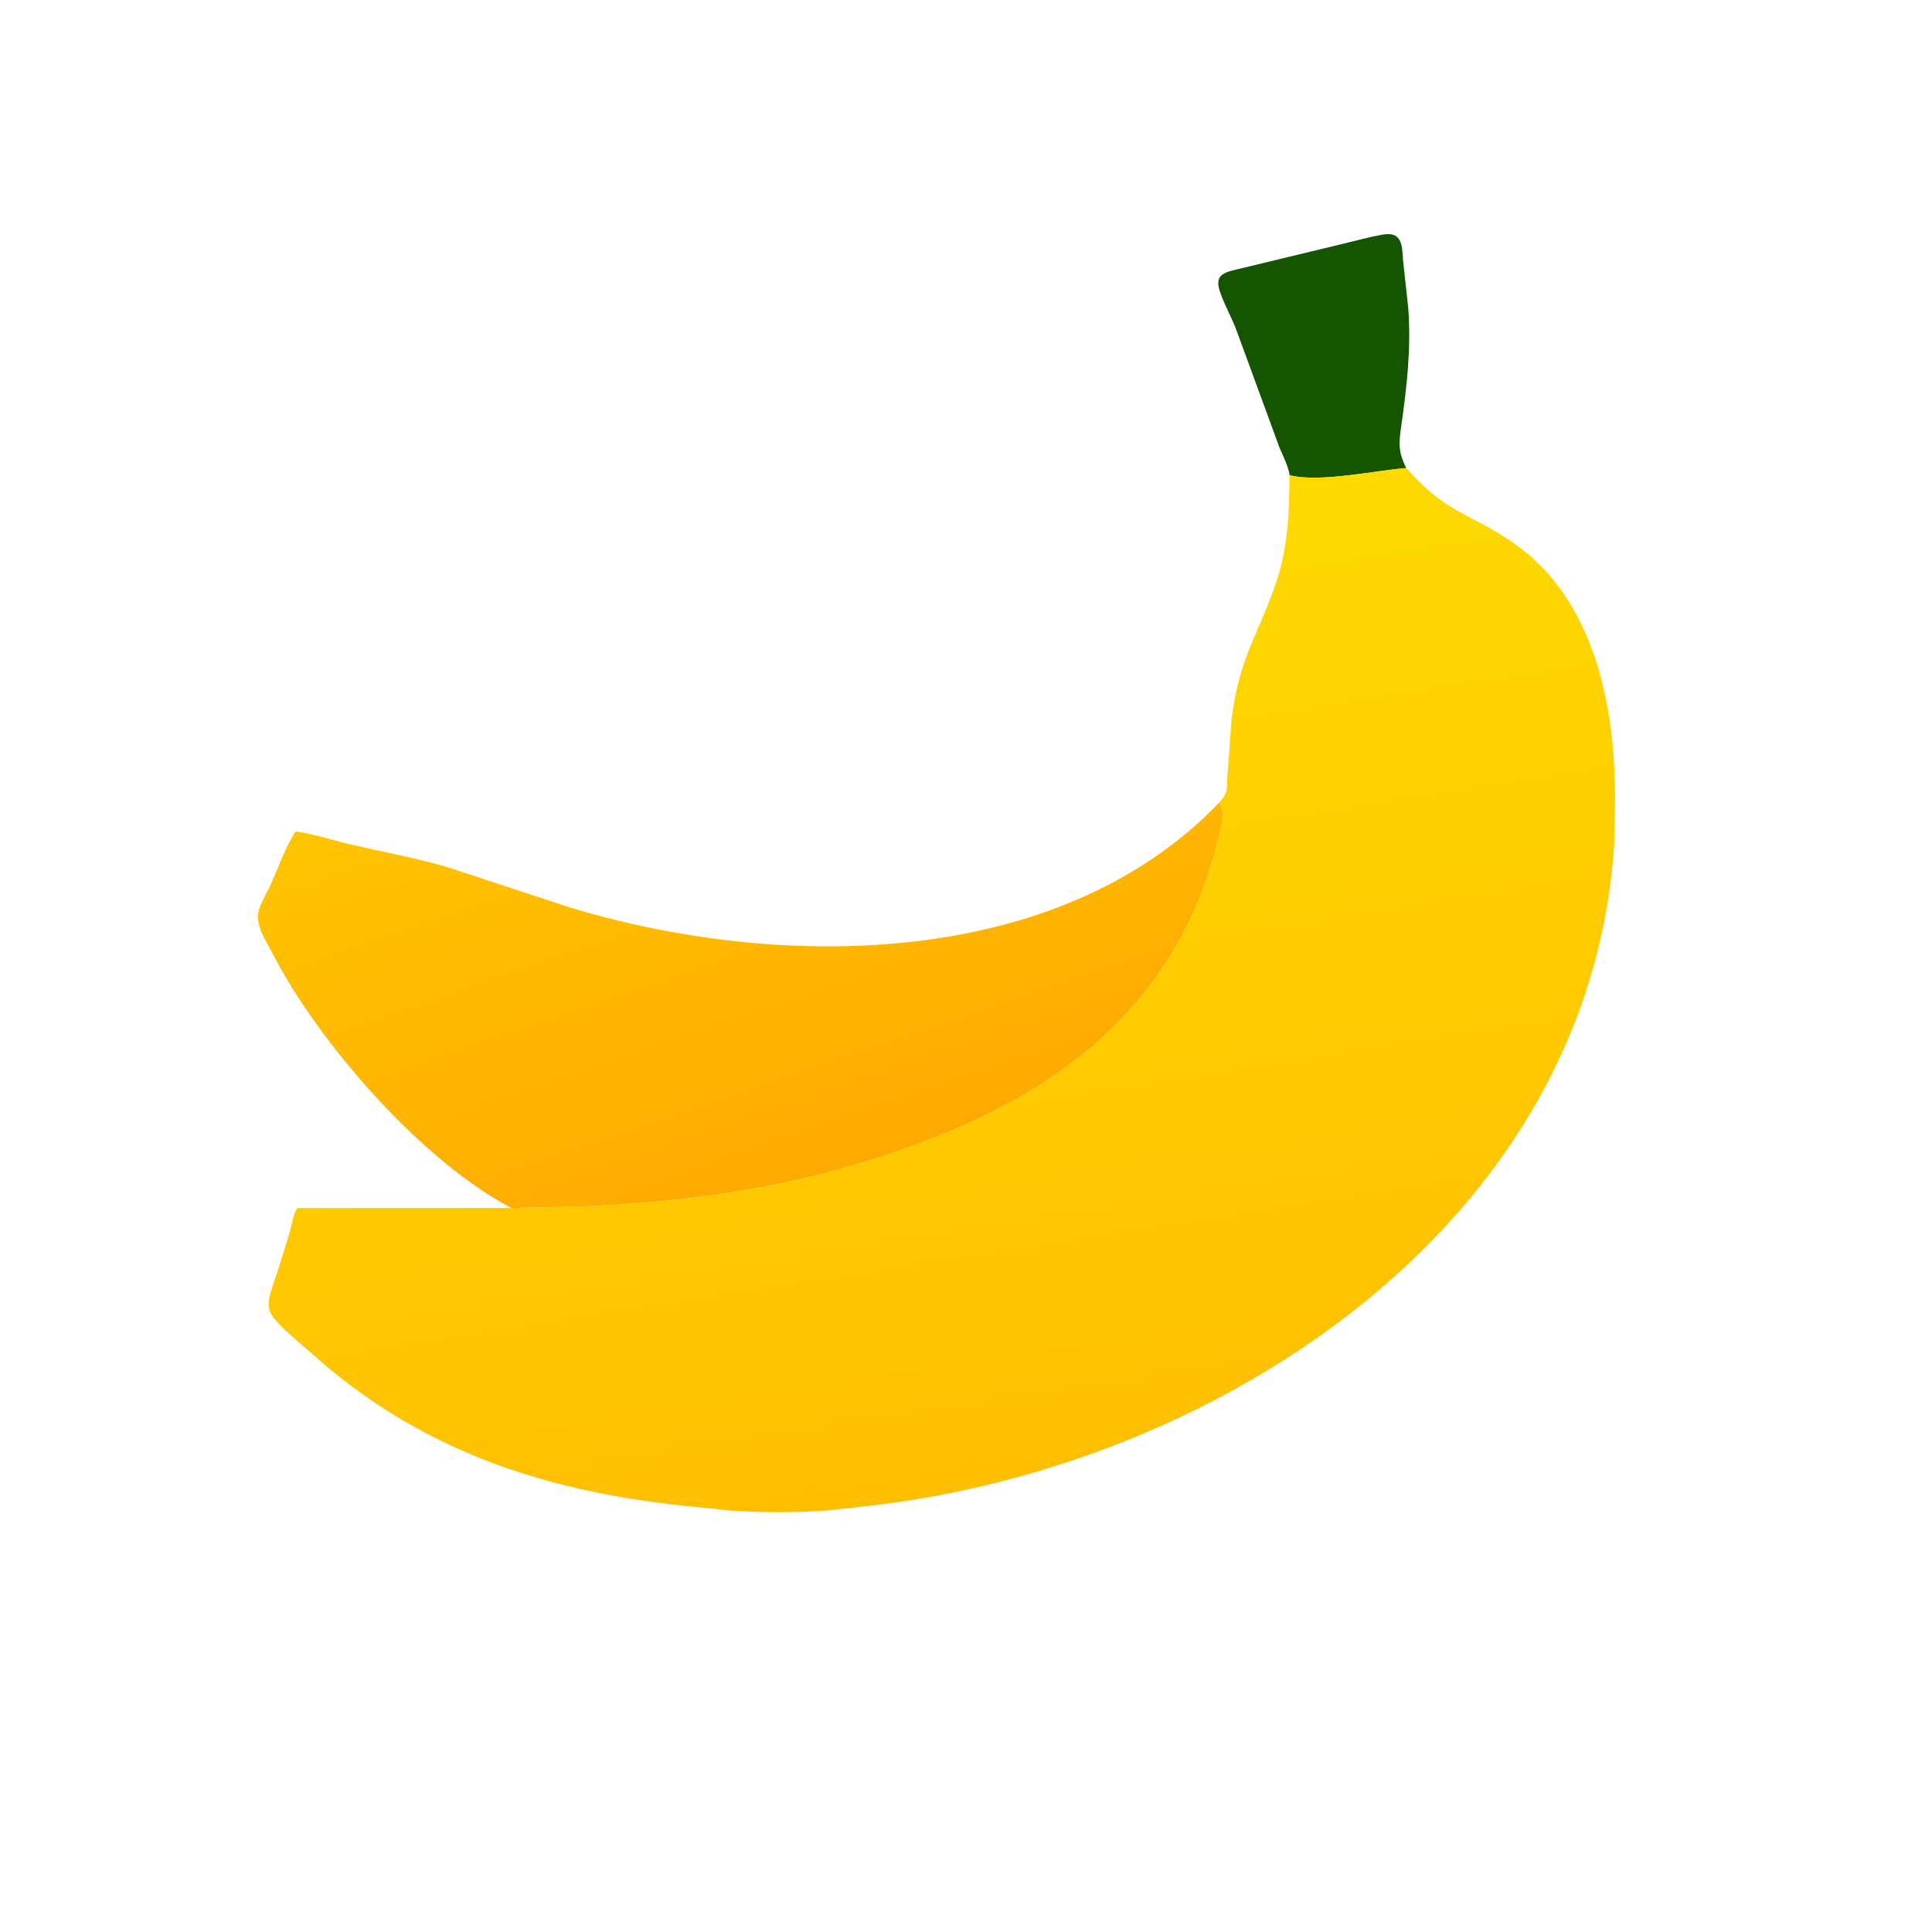
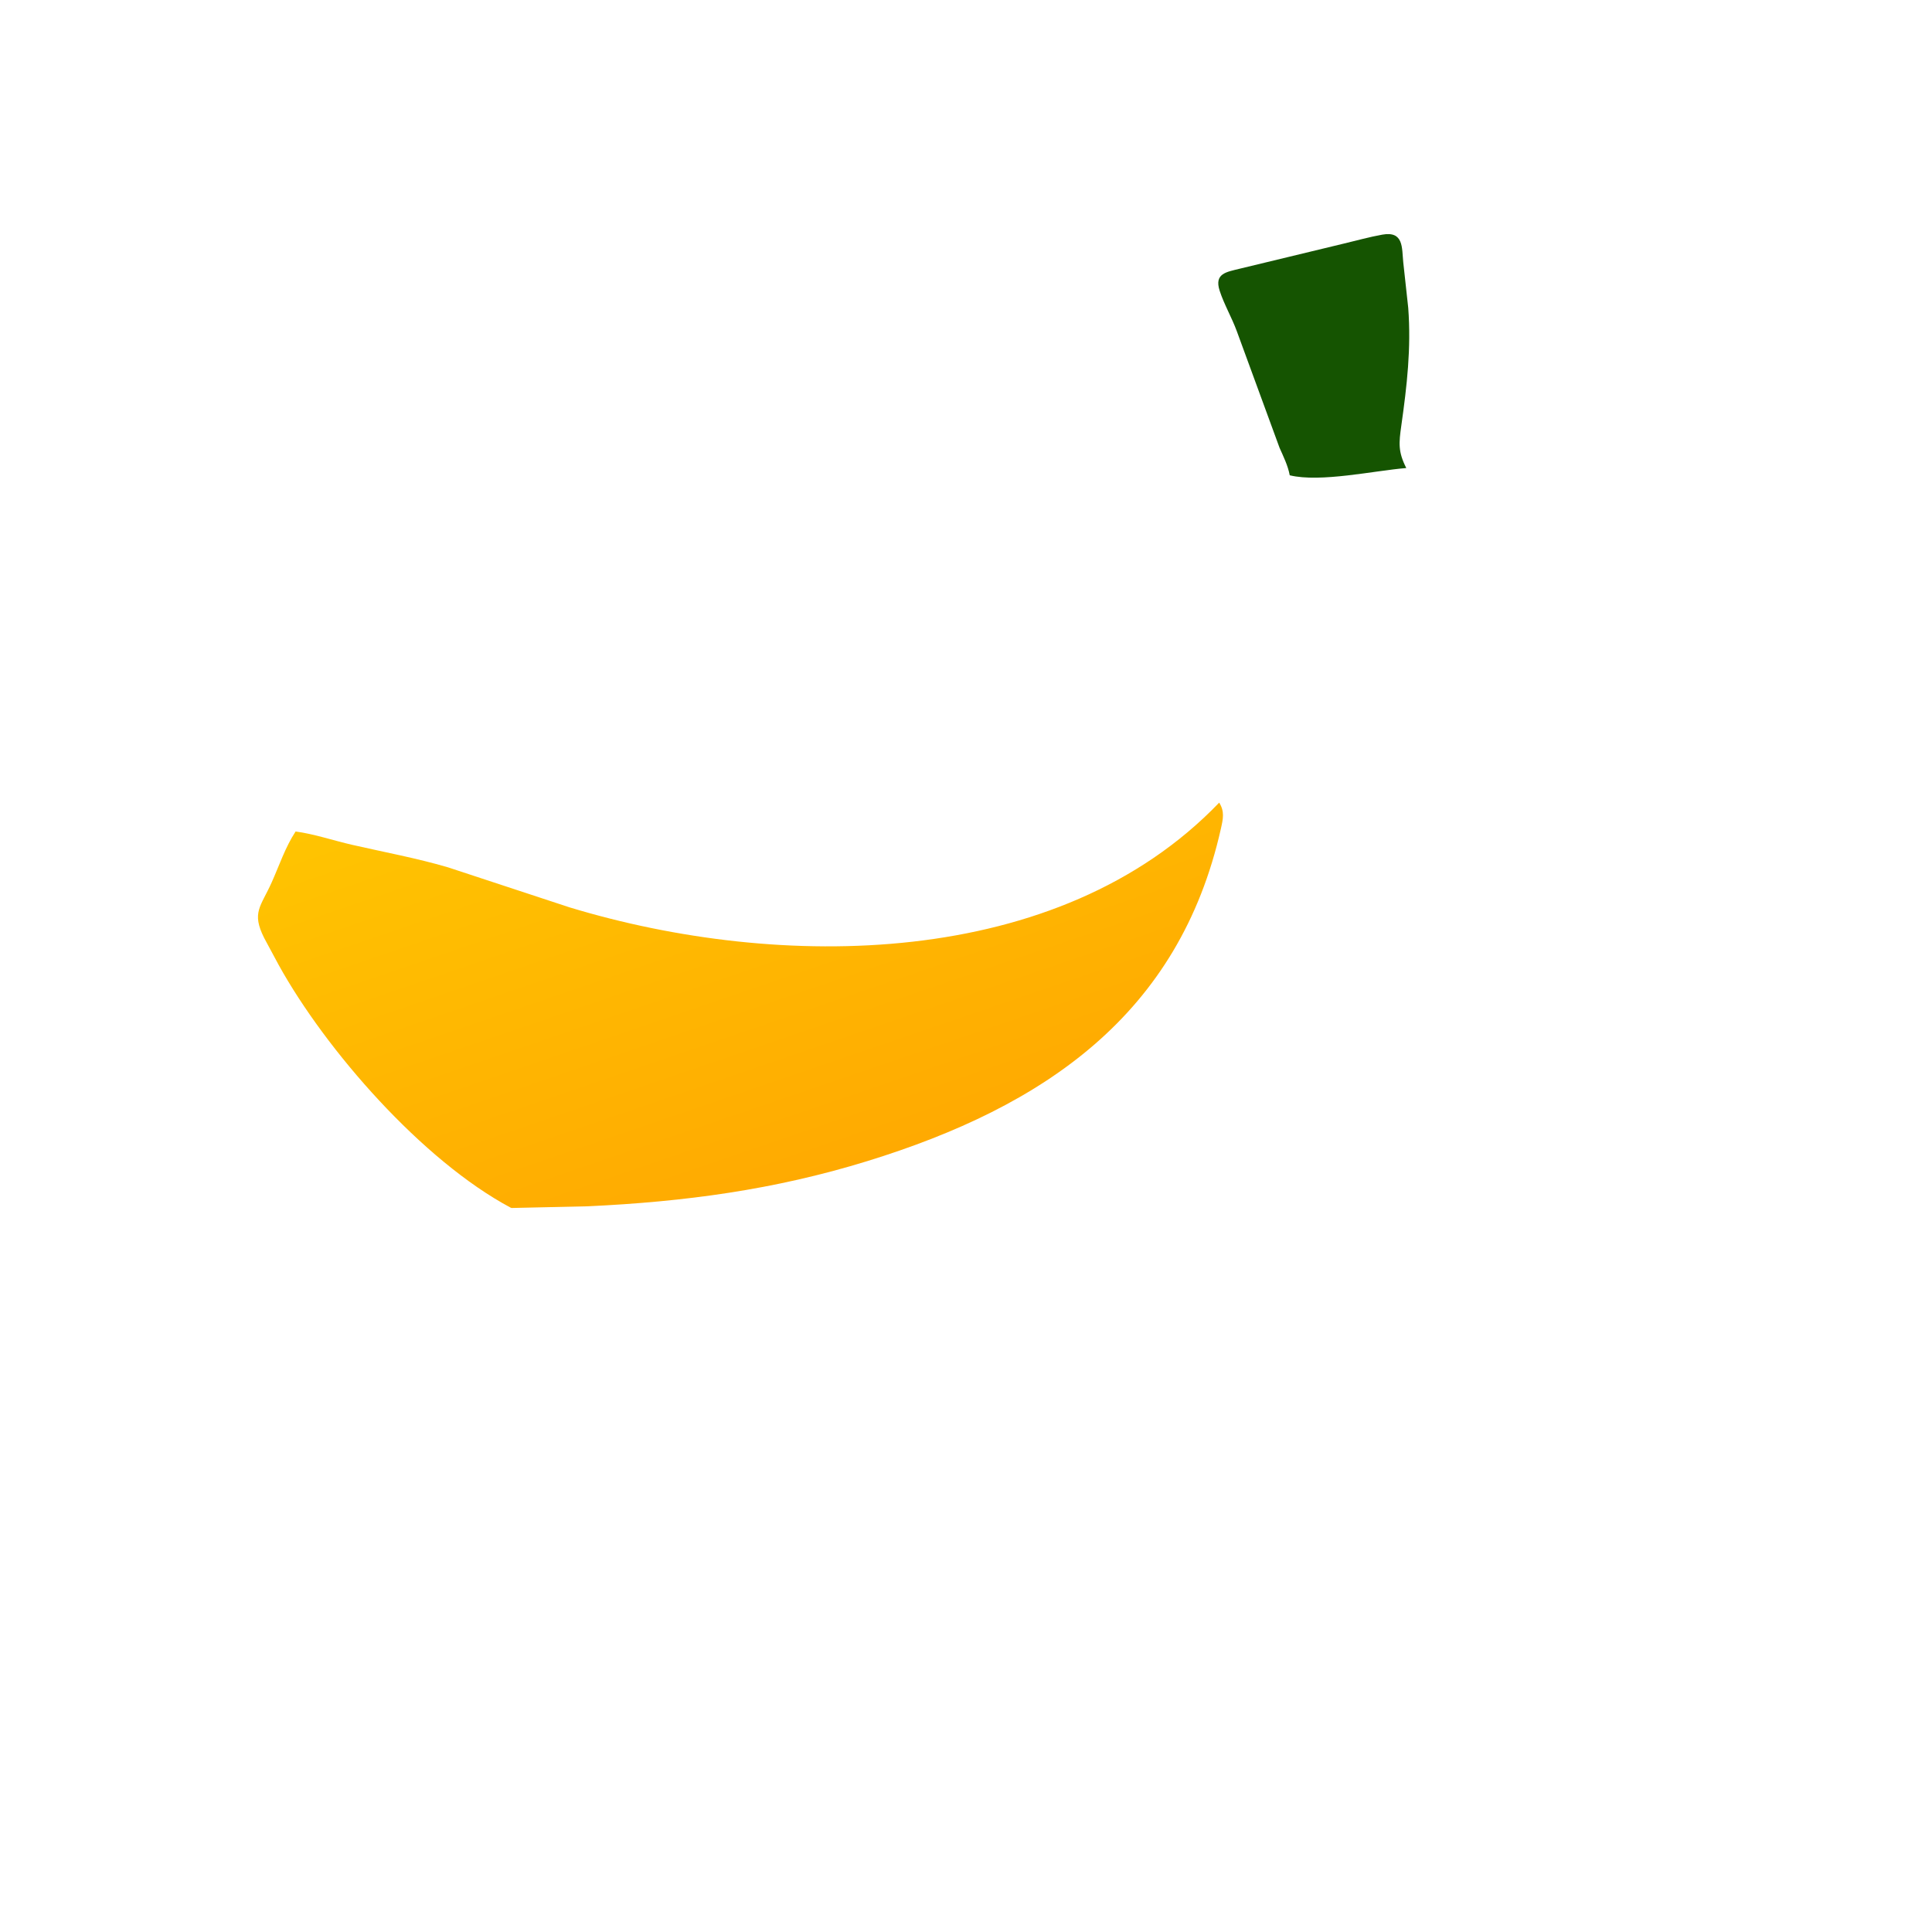
<svg xmlns="http://www.w3.org/2000/svg" version="1.1" style="display: block;" viewBox="0 0 2048 2048" width="640" height="640">
  <defs>
    <linearGradient id="Gradient1" gradientUnits="userSpaceOnUse" x1="893.997" y1="1238.27" x2="724.853" y2="743.535">
      <stop class="stop0" offset="0" stop-opacity="1" stop-color="rgb(255,170,1)" />
      <stop class="stop1" offset="1" stop-opacity="1" stop-color="rgb(255,196,1)" />
    </linearGradient>
    <linearGradient id="Gradient2" gradientUnits="userSpaceOnUse" x1="1073.11" y1="1571.09" x2="917.537" y2="576.625">
      <stop class="stop0" offset="0" stop-opacity="1" stop-color="rgb(255,191,1)" />
      <stop class="stop1" offset="1" stop-opacity="1" stop-color="rgb(254,218,1)" />
    </linearGradient>
  </defs>
  <path transform="translate(0,0)" fill="rgb(21,84,1)" d="M 1367.17 503.823 C 1365.3 493.631 1360.55 484.124 1356.39 474.716 L 1311.04 351 C 1305.73 336.539 1297.59 322.677 1292.89 308.205 C 1286.9 289.752 1300.24 288.339 1313.95 284.893 L 1424.28 258.263 C 1437.88 255.068 1451.59 251.164 1465.34 248.722 C 1488.08 244.682 1485.96 262.598 1487.5 277.926 L 1492.78 326.325 C 1496 369.281 1491.42 408.916 1485.45 451.165 C 1482.83 469.791 1481.94 478.79 1490.71 496.144 C 1456.95 498.871 1399.62 511.74 1367.17 503.823 z" />
  <path transform="translate(0,0)" fill="url(#Gradient1)" d="M 542.298 1280.52 L 541.355 1280.19 C 447.749 1230.28 345.515 1113.34 295.501 1023.05 L 280.079 994.38 C 266.374 967.19 276.41 961.221 288.007 935.34 C 296.137 917.194 302.382 898.132 313.345 881.41 C 333.195 884.077 353.63 891.052 373.214 895.533 C 407.041 903.273 441.613 909.642 474.906 919.41 L 603.801 961.854 C 825.971 1029.23 1121.88 1028.48 1292.39 850.829 C 1298.32 860.147 1296.52 868.098 1294.22 878.347 C 1249.99 1075.39 1107.23 1172.89 919.459 1230.8 C 820.75 1261.25 725.521 1273.96 623 1278.72 L 542.298 1280.52 z" />
-   <path transform="translate(0,0)" fill="url(#Gradient2)" d="M 1490.71 496.144 C 1534.3 545.501 1557.86 543.404 1603.91 575.199 C 1690.44 634.953 1712.05 748.207 1712.06 846.698 L 1711.15 895.188 C 1685.2 1295.9 1295.84 1552.73 924 1596 L 877.247 1601.15 C 843.425 1603.65 806.494 1603.46 772.687 1601.15 L 751.031 1598.72 C 598.517 1585.7 464.931 1547.42 346.79 1449.01 L 311.194 1418.05 C 276.831 1386.97 281.133 1387.95 295.18 1344.79 L 306.557 1308.21 C 309.041 1300.05 310.517 1287.66 315.182 1280.6 L 542.298 1280.46 L 623 1278.72 C 725.521 1273.96 820.75 1261.25 919.459 1230.8 C 1107.23 1172.89 1249.99 1075.39 1294.22 878.347 C 1296.52 868.098 1298.32 860.147 1292.39 850.829 L 1293.59 849.439 C 1300.98 840.856 1300.81 837.466 1300.94 826.247 L 1305.49 762.333 C 1314.4 692.95 1335.17 671.752 1354.13 613.077 C 1365.49 577.925 1366.81 540.347 1366.87 503.823 C 1399.62 511.74 1456.95 498.871 1490.71 496.144 z" />
</svg>